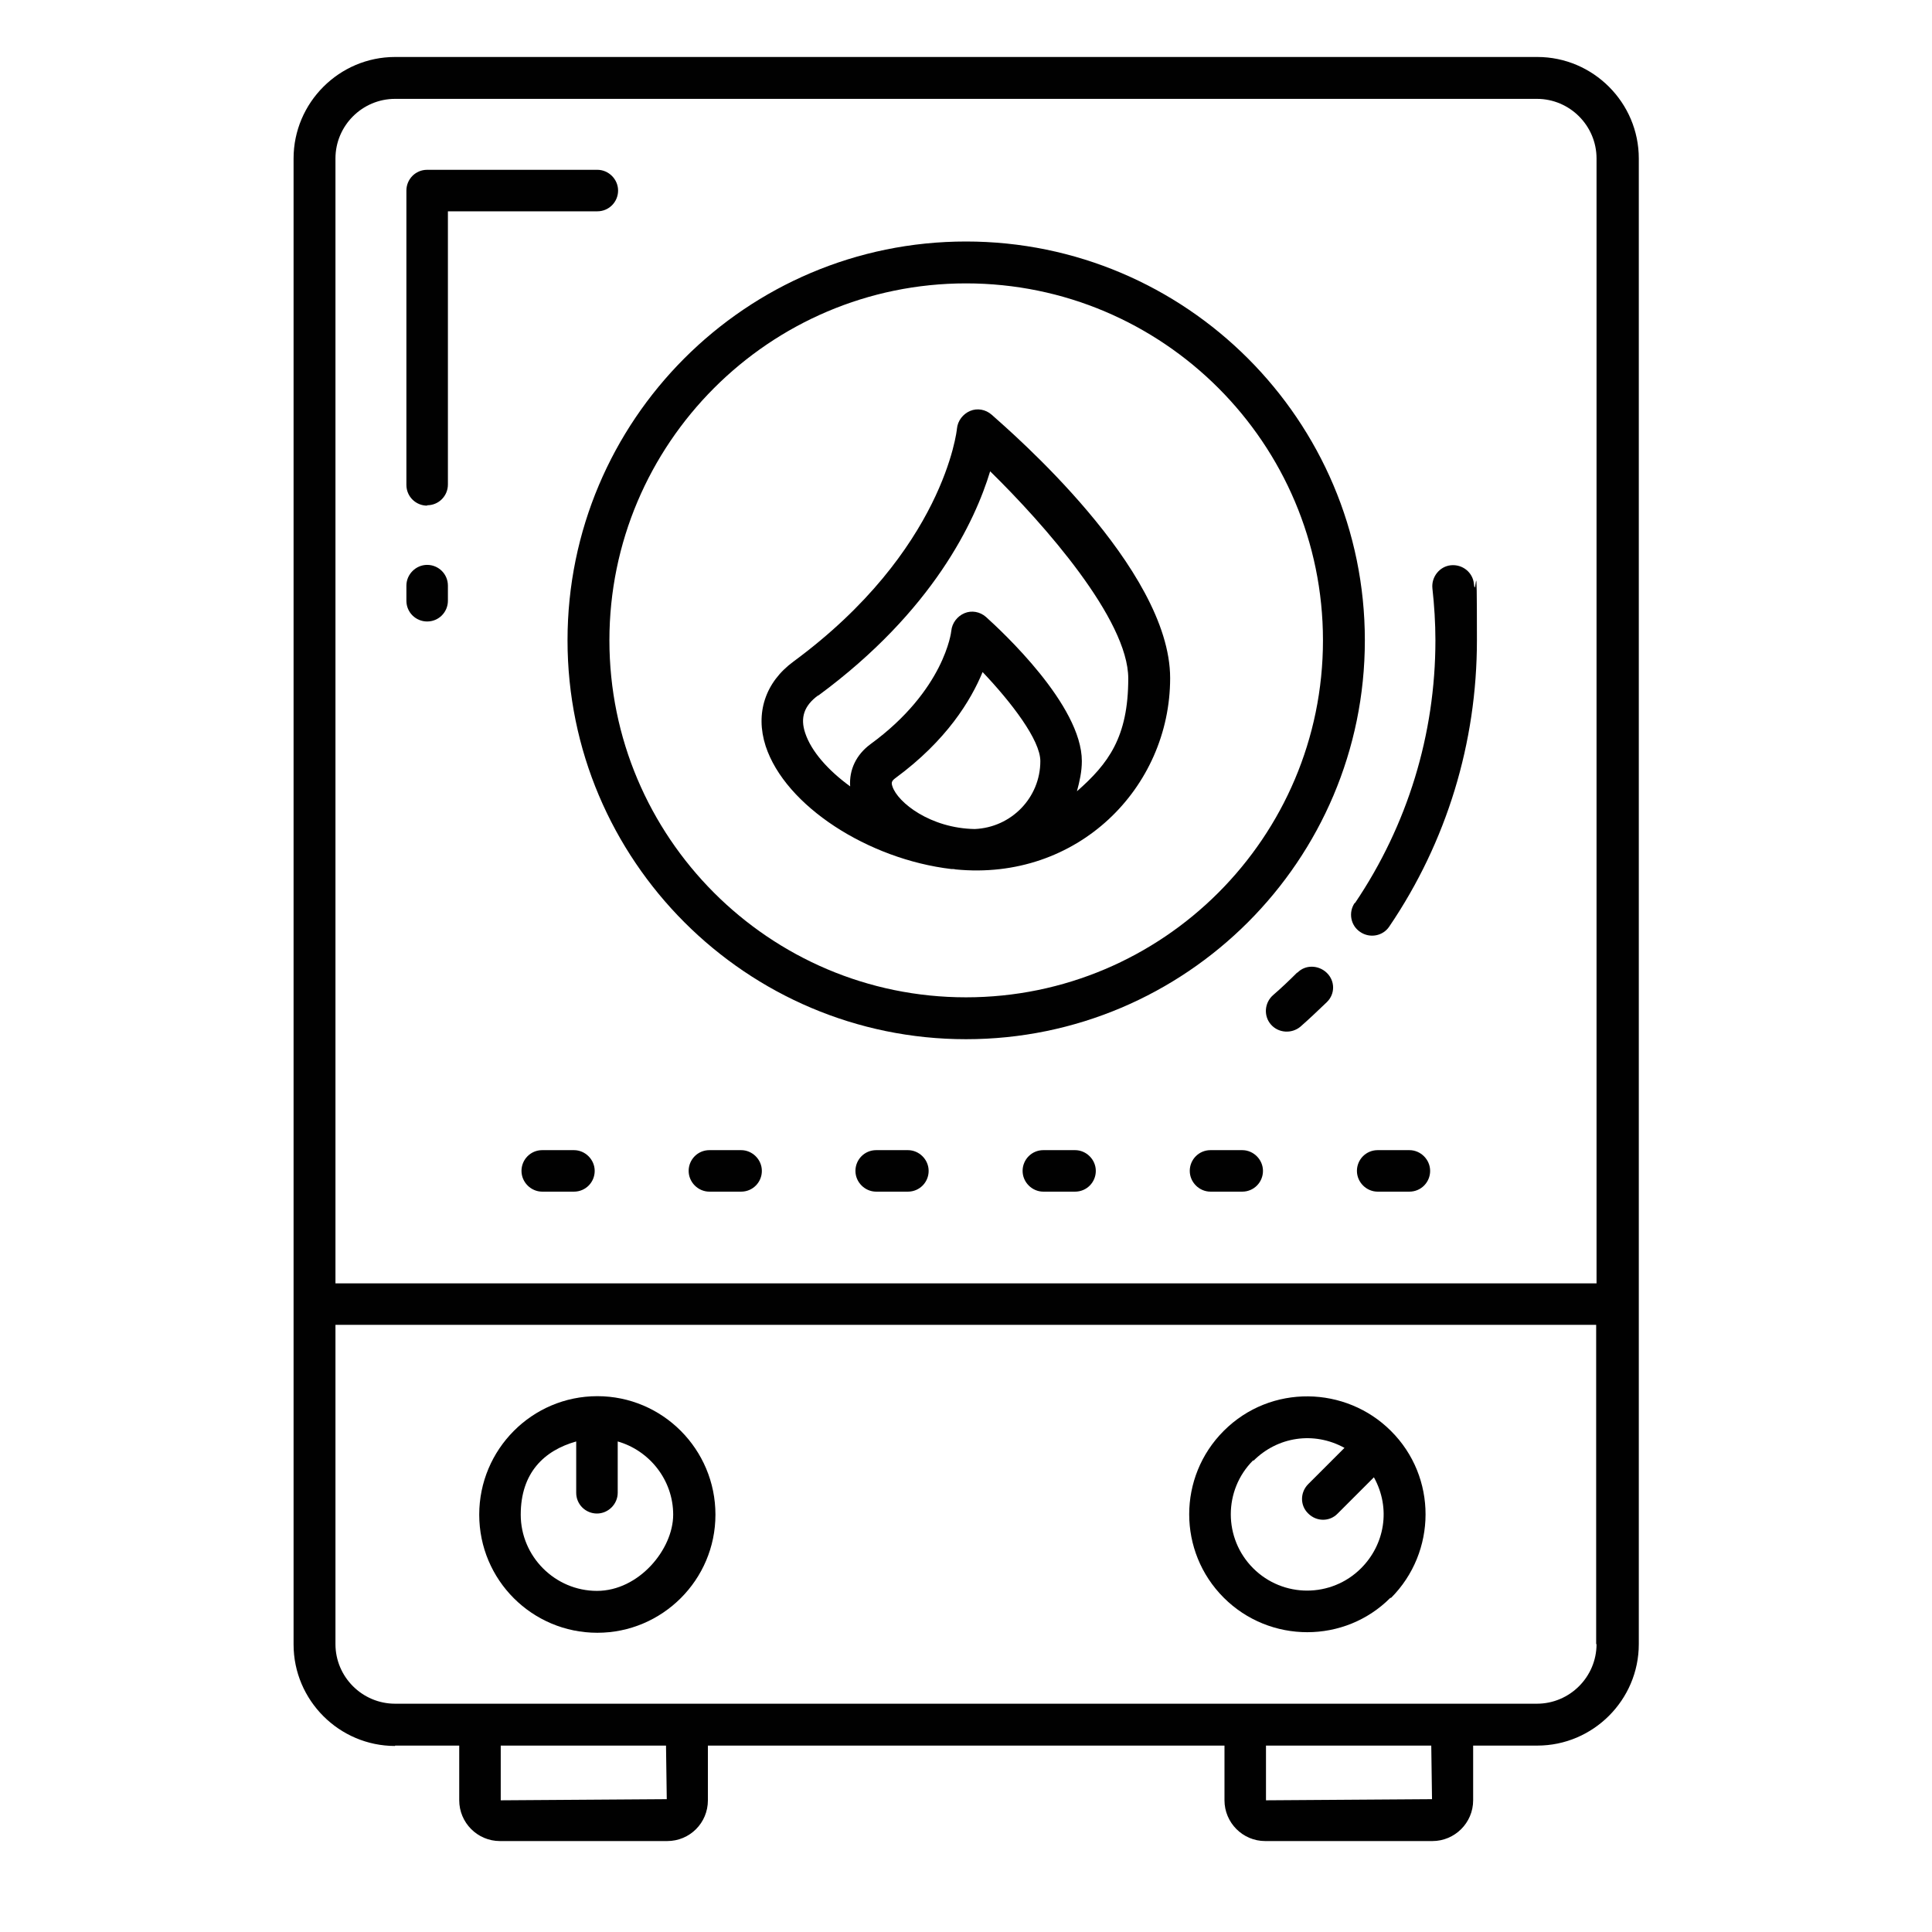
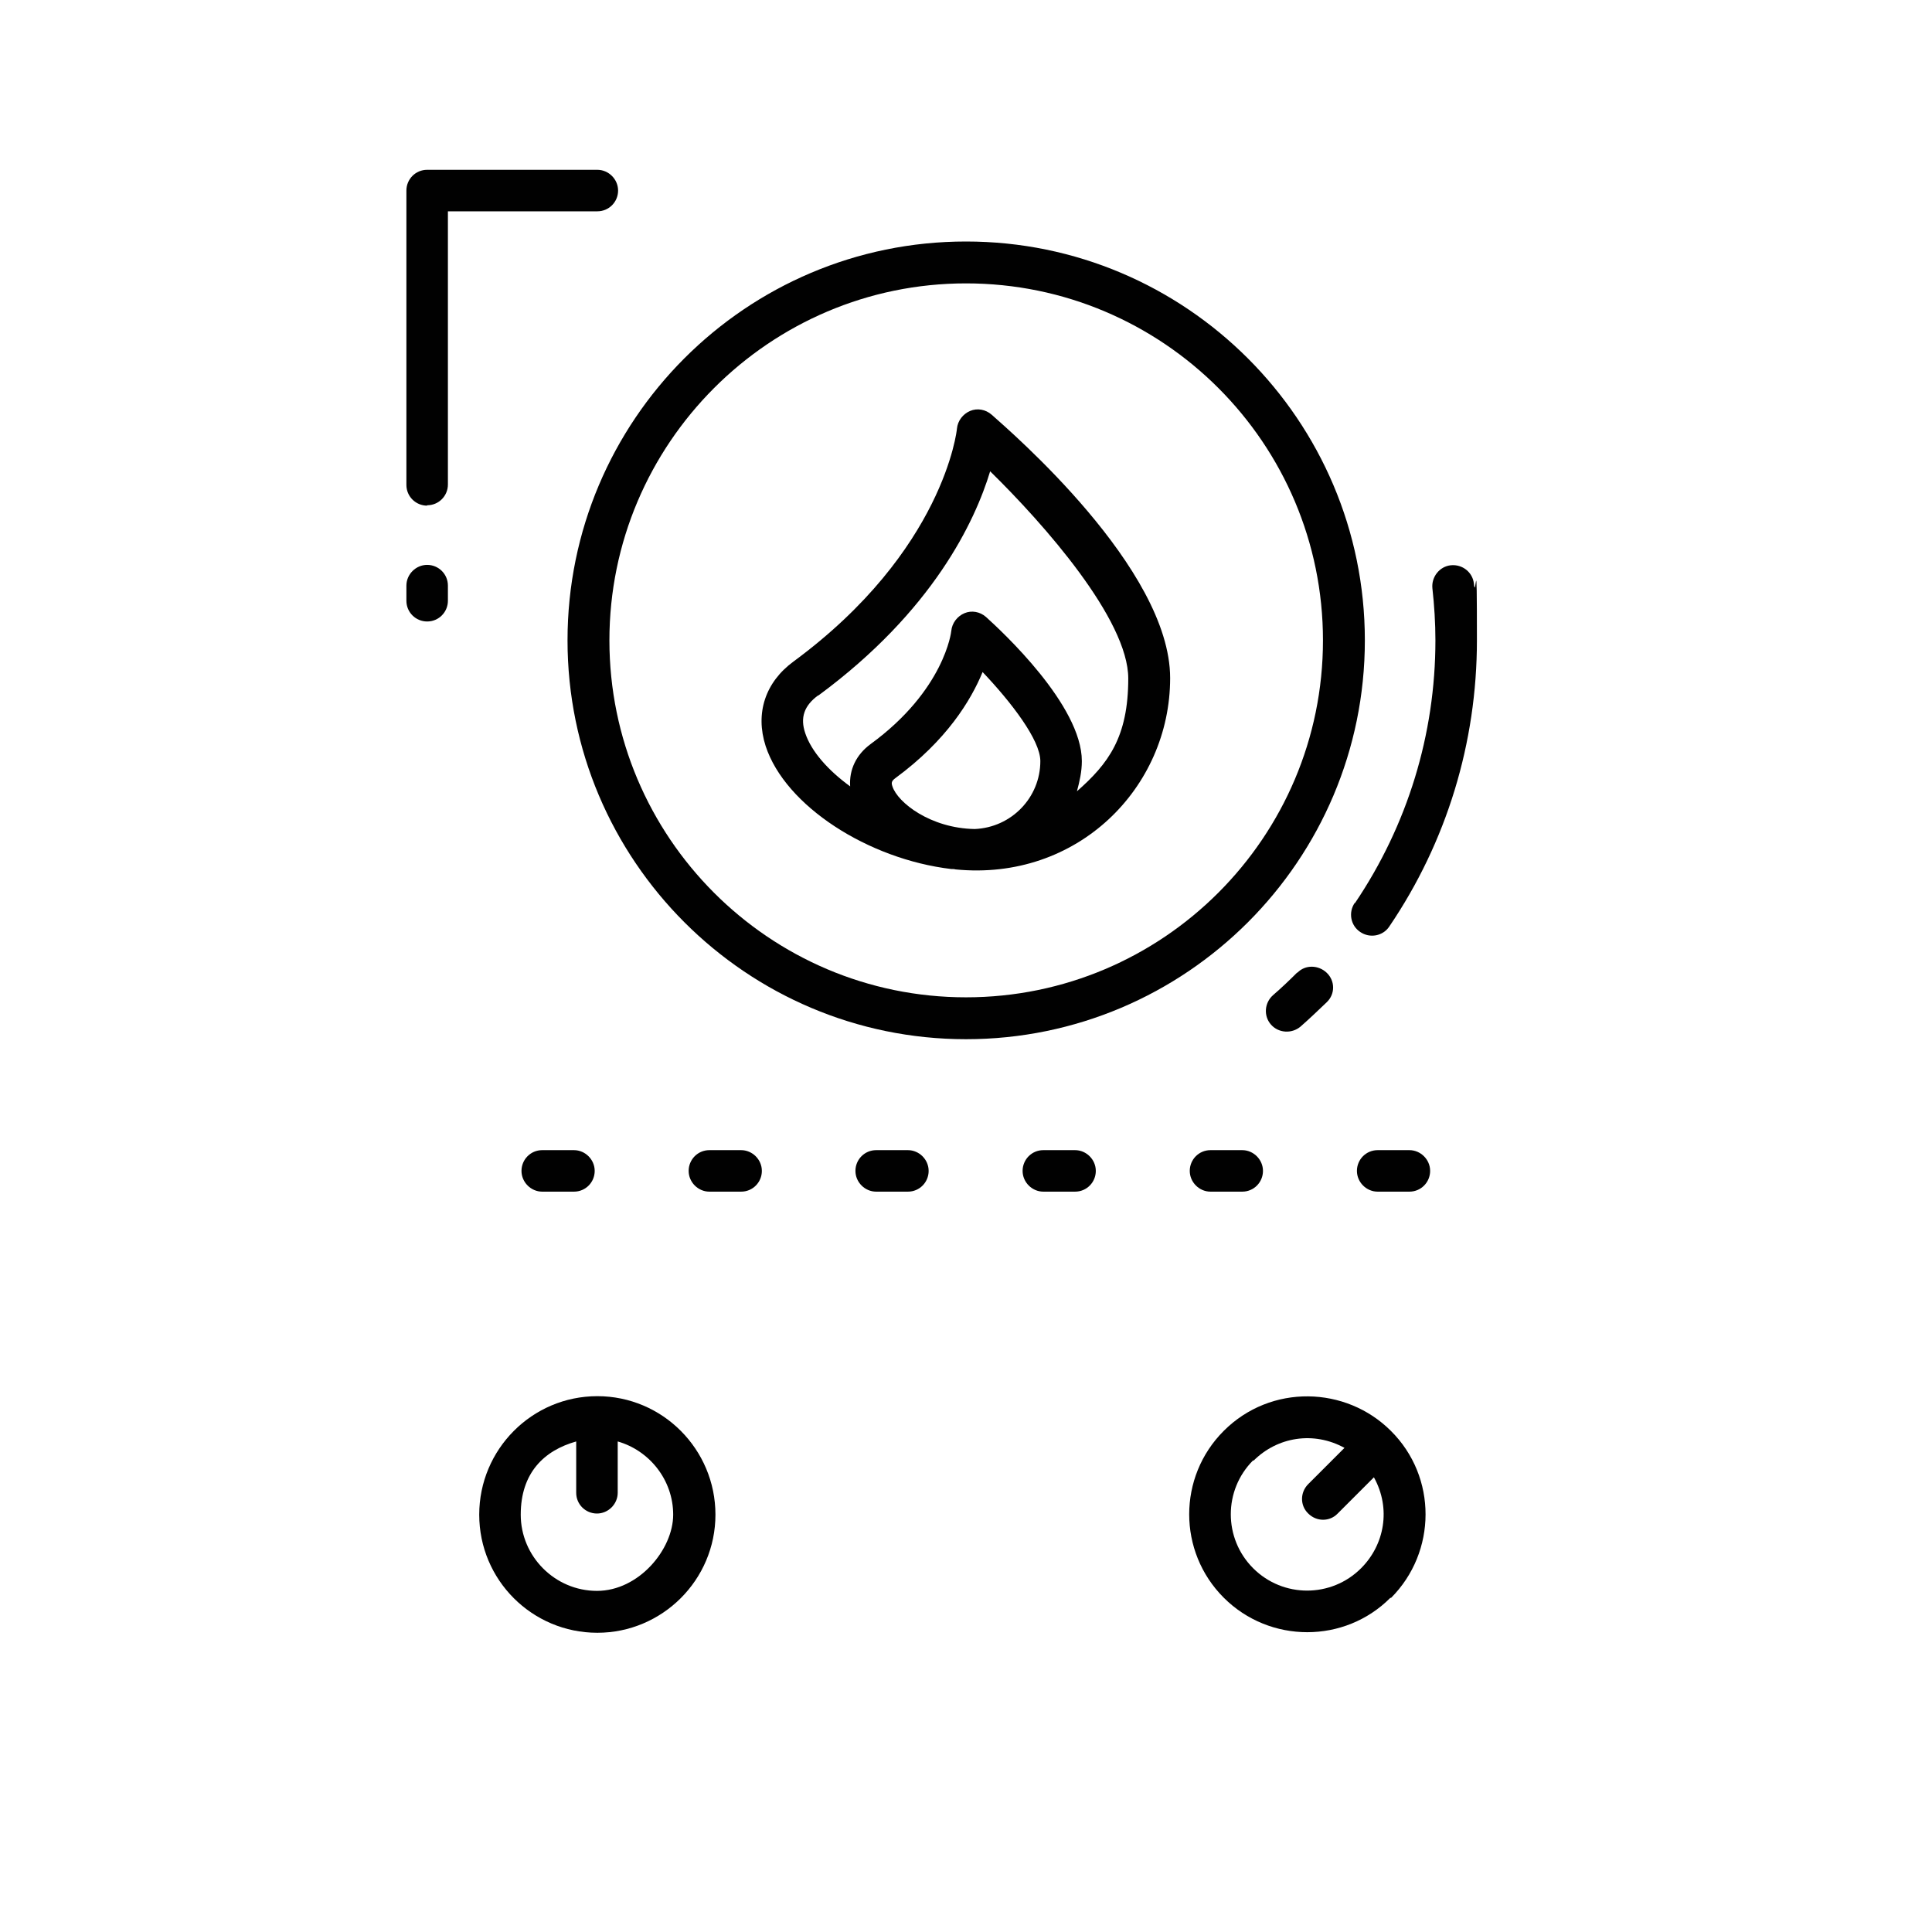
<svg xmlns="http://www.w3.org/2000/svg" id="Layer_3" version="1.1" viewBox="0 0 512 512">
  <defs>
    <style>
      .st0 {
        fill: #010101;
      }
    </style>
  </defs>
  <path class="st0" d="M-157.3,204.7c3.8,0,6.8-3.1,6.8-6.8V42.5c0-11.3-9.1-20.5-20.5-20.5h-255.4c-11.3,0-20.5,9.2-20.5,20.5v37.4c-2.3-.9-4.8-1.4-7.5-1.4-11.7,0-21.2,9.5-21.2,21.2v27.9c0,11.7,9.5,21.2,21.2,21.2s5.2-.5,7.5-1.4v158.7c-2.3-.9-4.8-1.4-7.5-1.4-11.7,0-21.2,9.5-21.2,21.2v27.9c0,11.7,9.5,21.2,21.2,21.2s5.2-.5,7.5-1.4v37.4c0,11.3,9.2,20.5,20.5,20.5h49.5v49.7c0,3.8,3.1,6.8,6.8,6.8h28.3c3.8,0,6.8-3.1,6.8-6.8v-49.7h14.6v49.7c0,3.8,3.1,6.8,6.8,6.8h28.3c3.8,0,6.8-3.1,6.8-6.8v-49.7h14.6v49.7c0,3.8,3.1,6.8,6.8,6.8h28.3c3.8,0,6.8-3.1,6.8-6.8v-49.7h50.9c11.3,0,20.5-9.2,20.5-20.5v-183.4c0-3.8-3.1-6.8-6.8-6.8s-6.8,3.1-6.8,6.8v183.4c0,3.8-3.1,6.8-6.8,6.8h-255.5c-3.8,0-6.8-3.1-6.8-6.8V42.5c0-3.8,3.1-6.8,6.8-6.8h255.4c3.8,0,6.8,3.1,6.8,6.8v155.3c0,3.8,3.1,6.8,6.8,6.8h.1ZM-348.6,474.4h-14.6v-42.9h14.6v42.9ZM-292,474.4h-14.6v-42.9h14.6v42.9ZM-235.5,474.4h-14.6v-42.9h14.6v42.9ZM-454.3,135.2c-4.2,0-7.5-3.3-7.5-7.5v-27.9c0-4.2,3.3-7.5,7.5-7.5s7.1,2.9,7.5,6.8v29.4c-.4,3.8-3.6,6.8-7.5,6.8h0ZM-454.3,361.3c-4.2,0-7.5-3.3-7.5-7.5v-27.9c0-4.2,3.3-7.5,7.5-7.5s7.1,2.9,7.5,6.8v29.4c-.4,3.8-3.6,6.8-7.5,6.8Z" />
  <path class="st0" d="M-341.8,50.3h-70c-3.8,0-6.8,3.1-6.8,6.8v339.3c0,3.8,3.1,6.8,6.8,6.8h224.8c3.8,0,6.8-3.1,6.8-6.8V57.1c0-3.8-3.1-6.8-6.8-6.8h-125.1c-3.8,0-6.8,3.1-6.8,6.8s3.1,6.8,6.8,6.8h118.2v325.6h-211.1V64h63.1c3.8,0,6.8-3.1,6.8-6.8s-3.1-6.8-6.8-6.8h0Z" />
  <path class="st0" d="M-207,156.6v-57.5c0-11.3-9.2-20.5-20.5-20.5h-142.3c-11.3,0-20.5,9.2-20.5,20.5v57.5c0,11.3,9.2,20.5,20.5,20.5h142.3c11.3,0,20.5-9.2,20.5-20.5ZM-220.6,156.6c0,3.8-3.1,6.8-6.8,6.8h-142.3c-3.8,0-6.8-3.1-6.8-6.8v-57.5c0-3.8,3.1-6.8,6.8-6.8h142.3c3.8,0,6.8,3.1,6.8,6.8v57.5Z" />
  <path class="st0" d="M-220.1,336.3c3.7-6.5,3.6-14.2-.3-20.6l-60.7-101.2c-3.8-6.2-10.3-10-17.5-10s-13.9,3.7-17.5,10l-60.7,101.2c-3.8,6.4-4,14.1-.3,20.6,3.7,6.5,10.4,10.4,17.8,10.4h45.8c3.8,0,6.8-3.1,6.8-6.8s-3.1-6.8-6.8-6.8h-45.8c-3.6,0-5.3-2.4-5.9-3.5-.6-1-1.8-3.8,0-6.9l60.7-101.2c1.8-3,4.7-3.3,5.9-3.3s4,.3,5.9,3.3l60.7,101.2c1.8,3.1.7,5.8,0,6.9-.6,1-2.3,3.5-5.9,3.5h-45.8c-3.8,0-6.8,3.1-6.8,6.8s3.1,6.8,6.8,6.8h45.8c7.4,0,14.1-3.9,17.8-10.4h0Z" />
  <path class="st0" d="M-302.5,317.6c1,.5,2.1.8,3.1.8,2.5,0,4.8-1.4,6.1-3.7l14.8-28.3c1.1-2.1,1-4.6-.2-6.7s-3.5-3.3-5.9-3.3h-17.6l9.6-18.3c1.8-3.3.5-7.4-2.9-9.2-3.3-1.8-7.4-.5-9.2,2.9l-14.9,28.3c-1.1,2.1-1,4.6.2,6.7s3.5,3.3,5.9,3.3h17.7l-9.6,18.3c-1.8,3.3-.5,7.4,2.9,9.2h0Z" />
  <path class="st0" d="M-333.8,368.1c0,3.8,3.1,6.8,6.8,6.8h56.5c3.8,0,6.8-3.1,6.8-6.8s-3.1-6.8-6.8-6.8h-56.5c-3.8,0-6.8,3.1-6.8,6.8h0Z" />
  <g>
    <path class="st0" d="M113.2,133.9c3.1,0,5.5-2.5,5.5-5.5V56h39.6c3.1,0,5.5-2.5,5.5-5.5s-2.5-5.5-5.5-5.5h-45.1c-3.1,0-5.5,2.5-5.5,5.5v78c0,3.1,2.5,5.5,5.5,5.5Z" />
    <path class="st0" d="M113.2,164.7c3.1,0,5.5-2.5,5.5-5.5v-4c0-3.1-2.5-5.5-5.5-5.5s-5.5,2.5-5.5,5.5v4c0,3.1,2.5,5.5,5.5,5.5Z" />
-     <path class="st0" d="M104.7,462.6h17v14.5c0,5.9,4.8,10.8,10.8,10.8h44.3c6,0,10.8-4.8,10.8-10.8v-14.5h136.9v14.5c0,5.9,4.8,10.8,10.8,10.8h44.3c5.9,0,10.8-4.8,10.8-10.8v-14.5h17c14.8,0,26.9-12.1,26.9-26.9V42c0-14.8-12.1-26.9-26.9-26.9H104.7c-14.8,0-26.9,12.1-26.9,26.9v393.8c0,14.8,12.1,26.9,26.9,26.9h0ZM176.7,476.8l-44,.3v-14.5h43.8l.2,14.2ZM379.5,476.8l-44,.3v-14.5h43.8l.2,14.2ZM423.1,435.7c0,8.7-7.1,15.8-15.8,15.8H104.7c-8.7,0-15.8-7.1-15.8-15.8v-84.6h334.1v84.6h0ZM104.7,26.2h302.6c8.7,0,15.8,7.1,15.8,15.8v298.1H88.9V42c0-8.7,7.1-15.8,15.8-15.8h0Z" />
    <path class="st0" d="M343.8,257.7c-2.1,2.1-4.2,4.1-6.4,6-2.3,2-2.6,5.5-.6,7.8,2,2.3,5.5,2.5,7.8.6,2.4-2.1,4.7-4.3,7-6.5s2.2-5.7,0-7.8-5.7-2.2-7.8,0h0Z" />
    <path class="st0" d="M359,239.3c-1.7,2.5-1.1,6,1.5,7.7,2.5,1.7,6,1.1,7.7-1.5,15.2-22.4,23.2-48.7,23.2-75.8s-.3-10-.8-15c-.3-3-3-5.2-6.1-4.9-3,.3-5.2,3.1-4.9,6.1.5,4.5.8,9.2.8,13.8,0,24.9-7.4,49-21.3,69.6Z" />
    <path class="st0" d="M256,275.4c58.3,0,105.7-47.4,105.7-105.7s-47.4-105.7-105.7-105.7-105.6,47.4-105.6,105.7,47.4,105.7,105.6,105.7ZM256,75.1c52.2,0,94.6,42.4,94.6,94.6s-42.4,94.6-94.6,94.6-94.5-42.5-94.5-94.6,42.4-94.6,94.5-94.6Z" />
    <path class="st0" d="M158.3,432.7c17.2,0,31.3-14,31.3-31.3s-14-31.4-31.3-31.4-31.3,14.1-31.3,31.4,14,31.3,31.3,31.3ZM152.7,382v13.6c0,3.1,2.5,5.5,5.5,5.5s5.5-2.5,5.5-5.5v-13.6c8.4,2.4,14.7,10.2,14.7,19.4s-9.1,20.2-20.2,20.2-20.2-9.1-20.2-20.2,6.2-17,14.7-19.4Z" />
    <path class="st0" d="M368.6,423.5c12.2-12.2,12.3-32.1,0-44.3-11.9-11.9-31.8-12.5-44.3,0-12.2,12.2-12.2,32,0,44.2,12.2,12.2,32.1,12.2,44.2,0h0ZM332.2,387.1c6.3-6.3,15.9-7.9,24.1-3.4l-9.6,9.6c-2.2,2.2-2.2,5.7,0,7.8,2.2,2.2,5.7,2.2,7.8,0l9.6-9.6c4.6,8.3,2.8,17.9-3.4,24.1-7.9,7.9-20.7,7.9-28.6,0-7.9-7.9-7.9-20.7,0-28.6h0Z" />
    <path class="st0" d="M152.1,304.8h-8.4c-3.1,0-5.5,2.5-5.5,5.5s2.5,5.5,5.5,5.5h8.4c3.1,0,5.5-2.5,5.5-5.5s-2.5-5.5-5.5-5.5Z" />
    <path class="st0" d="M196.4,304.8h-8.4c-3.1,0-5.5,2.5-5.5,5.5s2.5,5.5,5.5,5.5h8.4c3.1,0,5.5-2.5,5.5-5.5s-2.5-5.5-5.5-5.5Z" />
    <path class="st0" d="M240.6,304.8h-8.4c-3.1,0-5.5,2.5-5.5,5.5s2.5,5.5,5.5,5.5h8.4c3.1,0,5.5-2.5,5.5-5.5s-2.5-5.5-5.5-5.5h0Z" />
    <path class="st0" d="M284.9,304.8h-8.4c-3.1,0-5.5,2.5-5.5,5.5s2.5,5.5,5.5,5.5h8.4c3.1,0,5.5-2.5,5.5-5.5s-2.5-5.5-5.5-5.5Z" />
    <path class="st0" d="M329.2,304.8h-8.4c-3.1,0-5.5,2.5-5.5,5.5s2.5,5.5,5.5,5.5h8.4c3.1,0,5.5-2.5,5.5-5.5s-2.5-5.5-5.5-5.5Z" />
    <path class="st0" d="M373.5,304.8h-8.4c-3.1,0-5.5,2.5-5.5,5.5s2.5,5.5,5.5,5.5h8.4c3.1,0,5.5-2.5,5.5-5.5s-2.5-5.5-5.5-5.5Z" />
    <path class="st0" d="M252.2,230.3c.3,0,.7,0,1,.1,32.3,3.2,56.9-21.6,56.9-50.7s-42.5-65.5-47.3-69.8c-1.6-1.4-3.8-1.8-5.7-1-1.9.8-3.3,2.6-3.5,4.7,0,.3-3.4,32.3-43.3,61.7-7.5,5.5-10.2,13.7-7.4,22.4,5.2,15.9,27.2,30,49.2,32.6ZM236.5,208.4c-.3-.9-.3-1.4.8-2.2,13.6-10,20-20.6,23.1-28.1,7.6,8,15.3,18,15.3,23.6,0,9.7-7.7,17.6-17.4,18-11.7-.2-20.4-7-21.8-11.3h0ZM216.9,184.3c30.4-22.4,41.5-46.2,45.5-59.4,14.3,14,36.6,39.3,36.6,54.9s-5.3,22.6-13.6,29.9c.7-2.6,1.3-5.2,1.3-8,0-14.8-21.2-34.4-25.4-38.2-1.6-1.4-3.8-1.8-5.7-1-1.9.8-3.3,2.6-3.5,4.7,0,.2-1.8,15.7-21.4,30-3.8,2.8-5.7,6.8-5.4,11.2-5.9-4.3-10.3-9.3-11.9-14.1-1.4-4.1-.3-7.3,3.4-10h0Z" />
  </g>
  <g>
    <path class="st0" d="M-108.6-66.4c3.2,0,5.8-2.6,5.8-5.8s-2.6-5.8-5.8-5.8h-4.8c-3.2,0-5.8,2.6-5.8,5.8s2.6,5.8,5.8,5.8h4.8Z" />
    <path class="st0" d="M-15.4-66.4c3.2,0,5.8-2.6,5.8-5.8s-2.6-5.8-5.8-5.8h-72.5c-3.2,0-5.8,2.6-5.8,5.8s2.6,5.8,5.8,5.8H-15.4Z" />
    <path class="st0" d="M-209.8-472.7c-3.2,0-5.8,2.6-5.8,5.8s2.6,5.8,5.8,5.8h83.8c3.2,0,5.8-2.6,5.8-5.8s-2.6-5.8-5.8-5.8h-83.8Z" />
    <path class="st0" d="M-233.2-472.7c-3.2,0-5.8,2.6-5.8,5.8s2.6,5.8,5.8,5.8h4c3.2,0,5.8-2.6,5.8-5.8s-2.6-5.8-5.8-5.8h-4Z" />
    <path class="st0" d="M198.4-442.6h-458.7c-9.6,0-17.4,7.8-17.4,17.4V-114c0,9.6,7.8,17.4,17.4,17.4h22.3v21.6c0,7.1,5.8,12.8,12.8,12.8h61.5c7.1,0,12.8-5.8,12.8-12.8v-21.6H88.9v21.6c0,7.1,5.8,12.8,12.8,12.8h61.5c7.1,0,12.8-5.8,12.8-12.8v-21.6h22.3c9.6,0,17.4-7.8,17.4-17.4v-311.2c0-9.6-7.8-17.4-17.4-17.4h0ZM-162.4-74.9c0,.7-.6,1.3-1.3,1.3h-61.5c-.7,0-1.3-.6-1.3-1.3v-21.6h64v21.6ZM164.5-74.9c0,.7-.6,1.3-1.3,1.3h-61.5c-.7,0-1.3-.6-1.3-1.3v-21.6h64v21.6ZM204.2-114c0,3.2-2.6,5.8-5.8,5.8-303.1,0-83.7,0-458.7,0-3.2,0-5.8-2.6-5.8-5.8v-311.2c0-3.2,2.6-5.8,5.8-5.8H198.4c3.2,0,5.8,2.6,5.8,5.8V-114Z" />
    <path class="st0" d="M-29.2-397.7c-2.7-1.8-6.2-1-8,1.6-1.8,2.7-1.1,6.2,1.6,8,24.5,16.3,43.7,40.3,54.2,67.6,1.2,3,4.5,4.5,7.5,3.3,3-1.2,4.5-4.5,3.3-7.5-11.5-29.9-31.8-55.2-58.6-73h0Z" />
    <path class="st0" d="M-59.7-400.9c1.7.7,3.4,1.5,5.1,2.3,2.9,1.3,6.3.1,7.7-2.8,1.3-2.9.1-6.3-2.8-7.7-1.8-.9-3.7-1.7-5.5-2.4-2.9-1.2-6.3.2-7.6,3.1-1.2,3,.2,6.3,3.1,7.6Z" />
    <path class="st0" d="M-114.3-393.2c-68.2,0-123.7,55.5-123.7,123.7s55.5,123.7,123.7,123.7S9.4-201.4,9.4-269.6s-55.5-123.7-123.7-123.7ZM-114.3-157.4c-61.8,0-112.1-50.3-112.1-112.1s50.3-112.1,112.1-112.1S-2.1-331.4-2.1-269.6s-50.3,112.1-112.1,112.1Z" />
    <path class="st0" d="M-91.8-275.3c-.9-2.2-2.1-4.1-3.5-5.9,11.9-15.8,18-28.3,18-37,0-21.5-34.9-36.7-53.8-36.7s-25.8,18.2-19.3,38.4c2.4,7.5,8.8,18.9,19.3,34.6-1.3,1.5-2.4,3.2-3.3,5-20.1-2.5-34.2-1.6-41.9,2.8-18.7,10.7-14.3,48.5-4.9,64.9,10.6,18.2,28.9,13.2,42.9-2.5,6.3-6.9,13.8-20.7,19.6-32.5,4.4,1,6.4.5,7.4.4,7.8,18,15.3,28.9,22.7,33.2,6,3.5,13.2,3.4,19.8,1.6,15.8-4.2,32.4-18.8,38.8-29.8,10.5-18.2-2.8-31.5-23.7-36-7.6-1.6-20.5-1.8-38.3-.6h0ZM-139.6-340c.6-.8,2.4-3.3,8.6-3.3,15.1,0,42.3,12.7,42.3,25.1s-5.8,16.9-15.6,29.9c-5.6-2.4-11.9-2.3-17.3-.3-12-17.9-16.3-26.9-17.7-31.4-2.9-8.9-3-16.4-.3-20.1h0ZM-128.8-249.3c-7.1,14.5-13.4,25-17.9,29.9-6.2,6.9-12.5,10.7-17.1,10.3-1-.1-4.1-.4-7.2-5.8-3.9-6.7-6.5-18-6.6-28,0-10.6,2.6-18.4,7.2-21.1,3.1-1.8,8.8-2.7,16.4-2.7s10.8.4,17.3,1.2c.3,5.4,3.2,12.1,7.8,16.2h0ZM-125.1-266.7c0-6.6,5.4-11.8,11.8-11.8.1,0,.2,0,.4,0,6.1.2,11.3,5.3,11.3,11.7s-5.5,11.7-11.8,11.7c-6.4,0-11.7-5.4-11.7-11.7ZM-38.3-253.6c.4.9,1.6,3.7-1.5,9.1h0c-5.1,8.9-19.4,21.1-31.8,24.4-3.2.9-7.7,1.5-11.1-.5-3-1.7-9-7.5-17.6-27,4.8-3.3,9.2-9.8,10-16.3,16-1,28.1-.9,34.4.5,9.1,2,15.7,5.6,17.6,9.8h0Z" />
    <path class="st0" d="M163.7-376.4H54c-3.2,0-5.8,2.6-5.8,5.8s2.6,5.8,5.8,5.8h109.7c3.2,0,5.8-2.6,5.8-5.8s-2.6-5.8-5.8-5.8Z" />
    <path class="st0" d="M163.7-342H54c-3.2,0-5.8,2.6-5.8,5.8s2.6,5.8,5.8,5.8h109.7c3.2,0,5.8-2.6,5.8-5.8s-2.6-5.8-5.8-5.8Z" />
    <path class="st0" d="M163.7-307.5H54c-3.2,0-5.8,2.6-5.8,5.8s2.6,5.8,5.8,5.8h109.7c3.2,0,5.8-2.6,5.8-5.8s-2.6-5.8-5.8-5.8Z" />
    <path class="st0" d="M148.6-257.3h-79.6c-4.5,0-8.2,3.7-8.2,8.2v72.3c0,4.5,3.7,8.2,8.2,8.2h79.6c4.5,0,8.2-3.7,8.2-8.2v-72.3c0-4.5-3.7-8.2-8.2-8.2ZM145.3-180.1h-72.9v-65.6h72.9v65.6Z" />
  </g>
</svg>